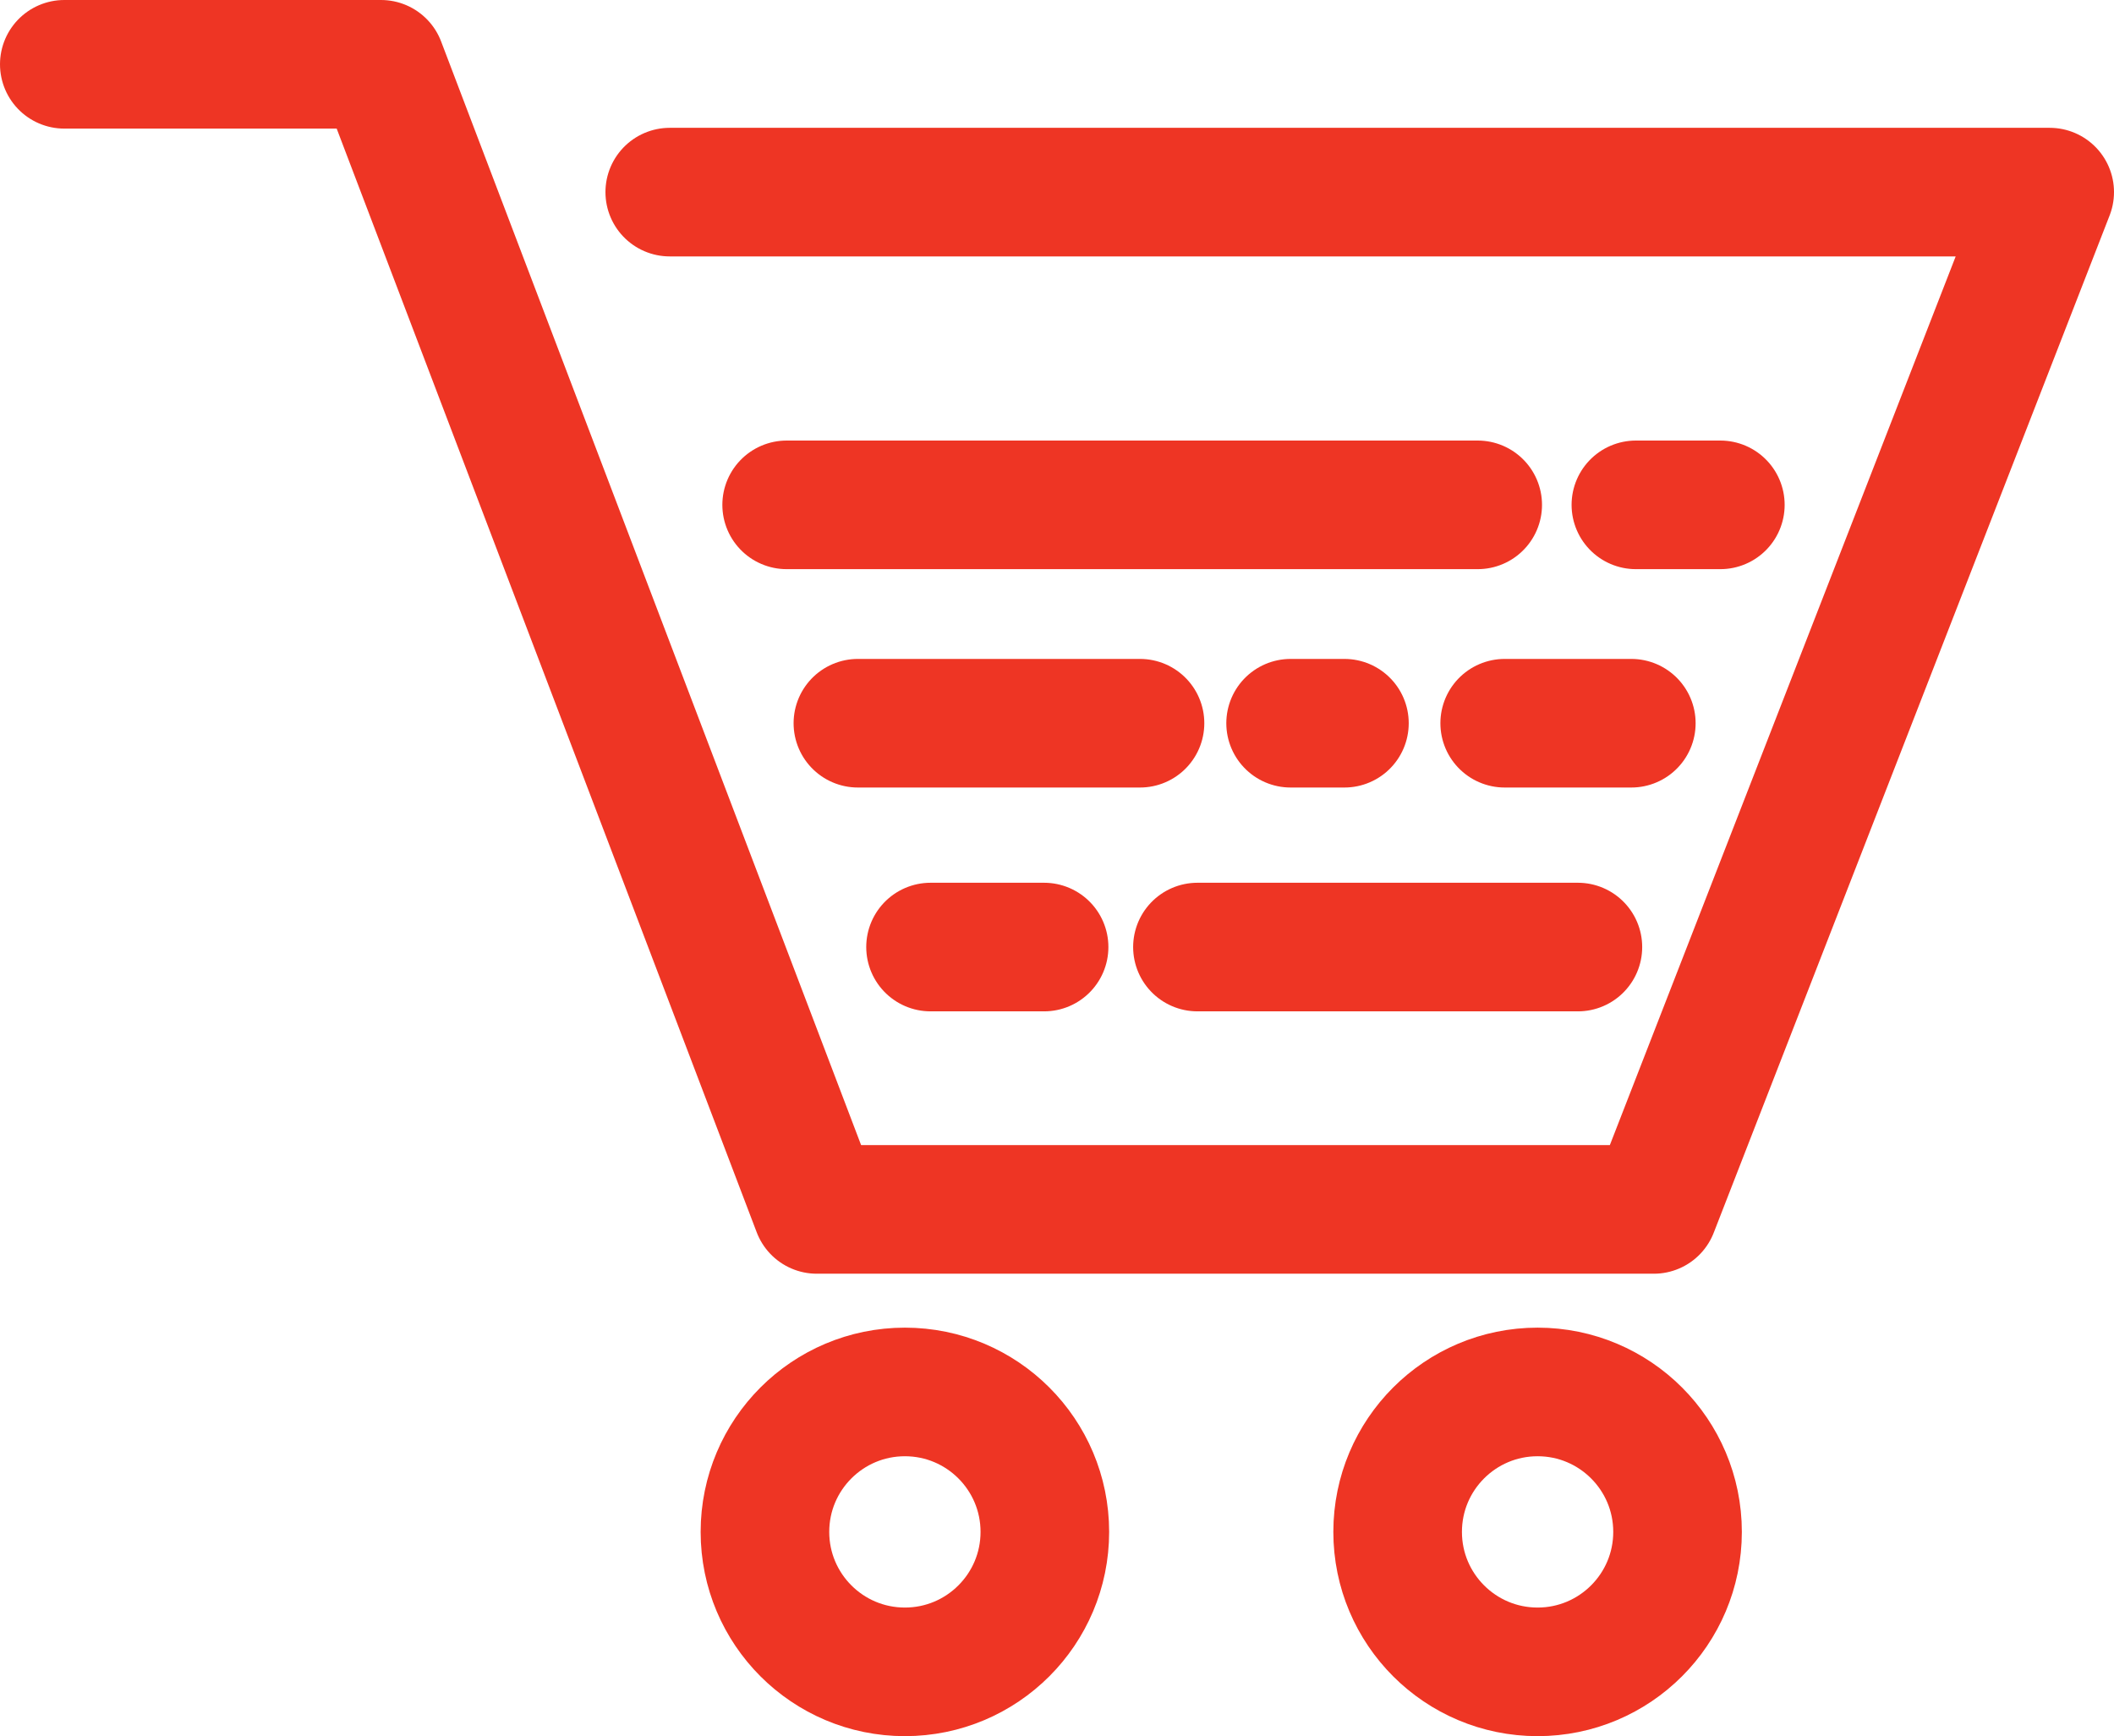
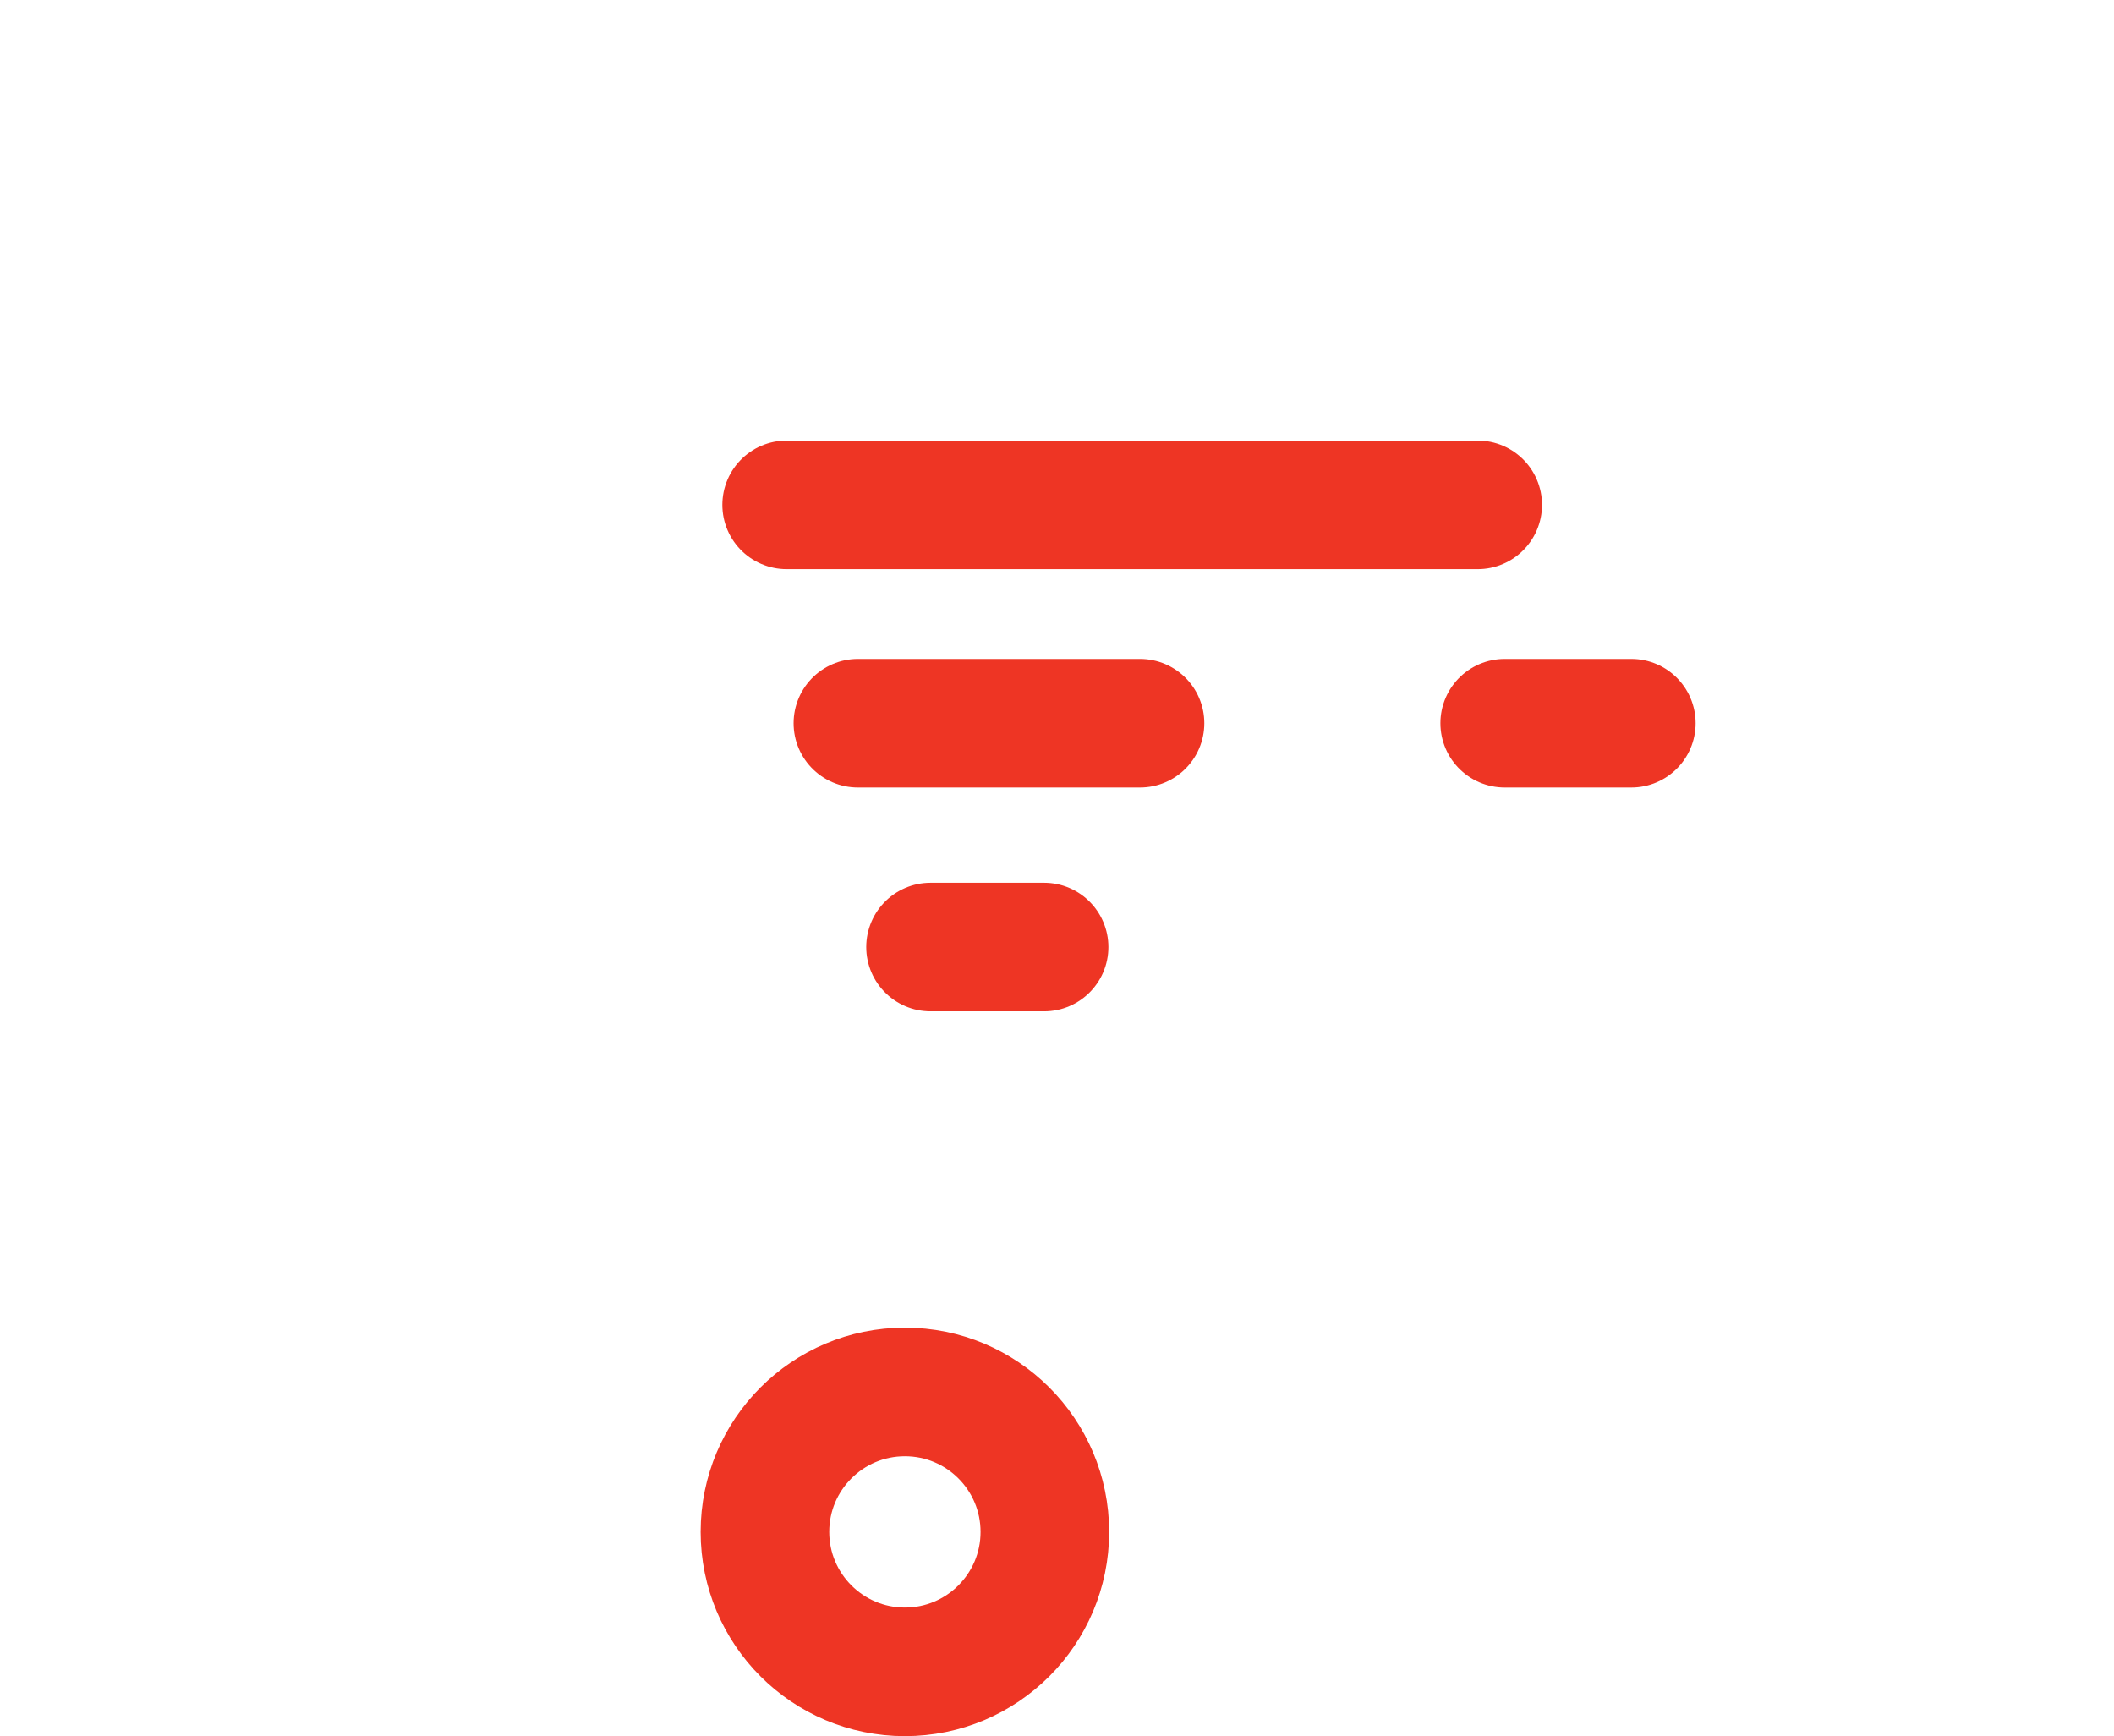
<svg xmlns="http://www.w3.org/2000/svg" width="87.126" height="71.555" viewBox="0 0 87.126 71.555">
  <defs>
    <style>.cls-1{fill:none;stroke:#ee3524;stroke-linecap:round;stroke-linejoin:round;stroke-width:5.3px;}</style>
  </defs>
  <g id="Layer_2" data-name="Layer 2">
    <g id="order">
-       <polyline class="cls-1" points="2.65 2.65 15.703 2.65 33.663 49.845 68.16 49.845 84.476 7.918 27.603 7.918" />
      <circle class="cls-1" cx="37.294" cy="63.136" r="5.768" />
-       <circle class="cls-1" cx="63.37" cy="63.136" r="5.768" />
-       <line class="cls-1" x1="65.031" y1="39.032" x2="49.351" y2="39.032" />
      <line class="cls-1" x1="46.984" y1="29.807" x2="35.357" y2="29.807" />
      <line class="cls-1" x1="67.233" y1="29.807" x2="62.014" y2="29.807" />
      <line class="cls-1" x1="60.902" y1="20.807" x2="32.421" y2="20.807" />
-       <line class="cls-1" x1="55.409" y1="29.807" x2="53.191" y2="29.807" />
-       <line class="cls-1" x1="70.902" y1="20.807" x2="67.421" y2="20.807" />
      <line class="cls-1" x1="43.031" y1="39.032" x2="38.351" y2="39.032" />
    </g>
  </g>
</svg>